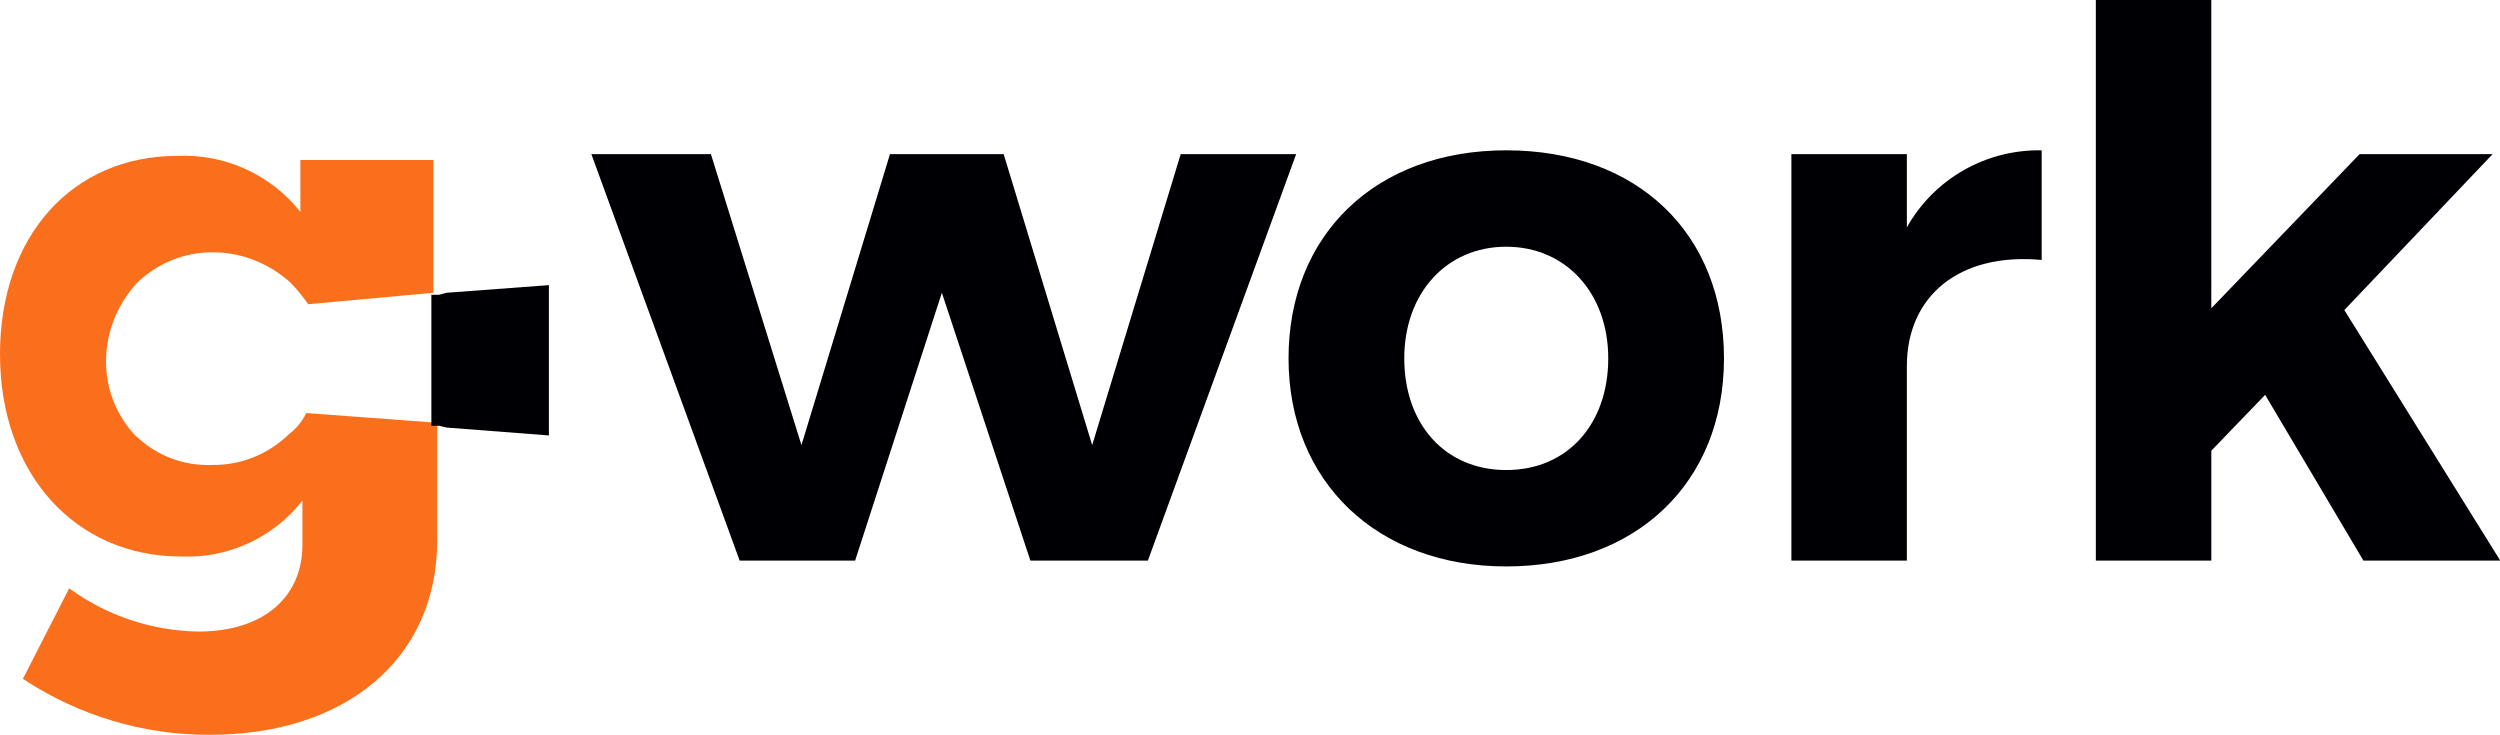
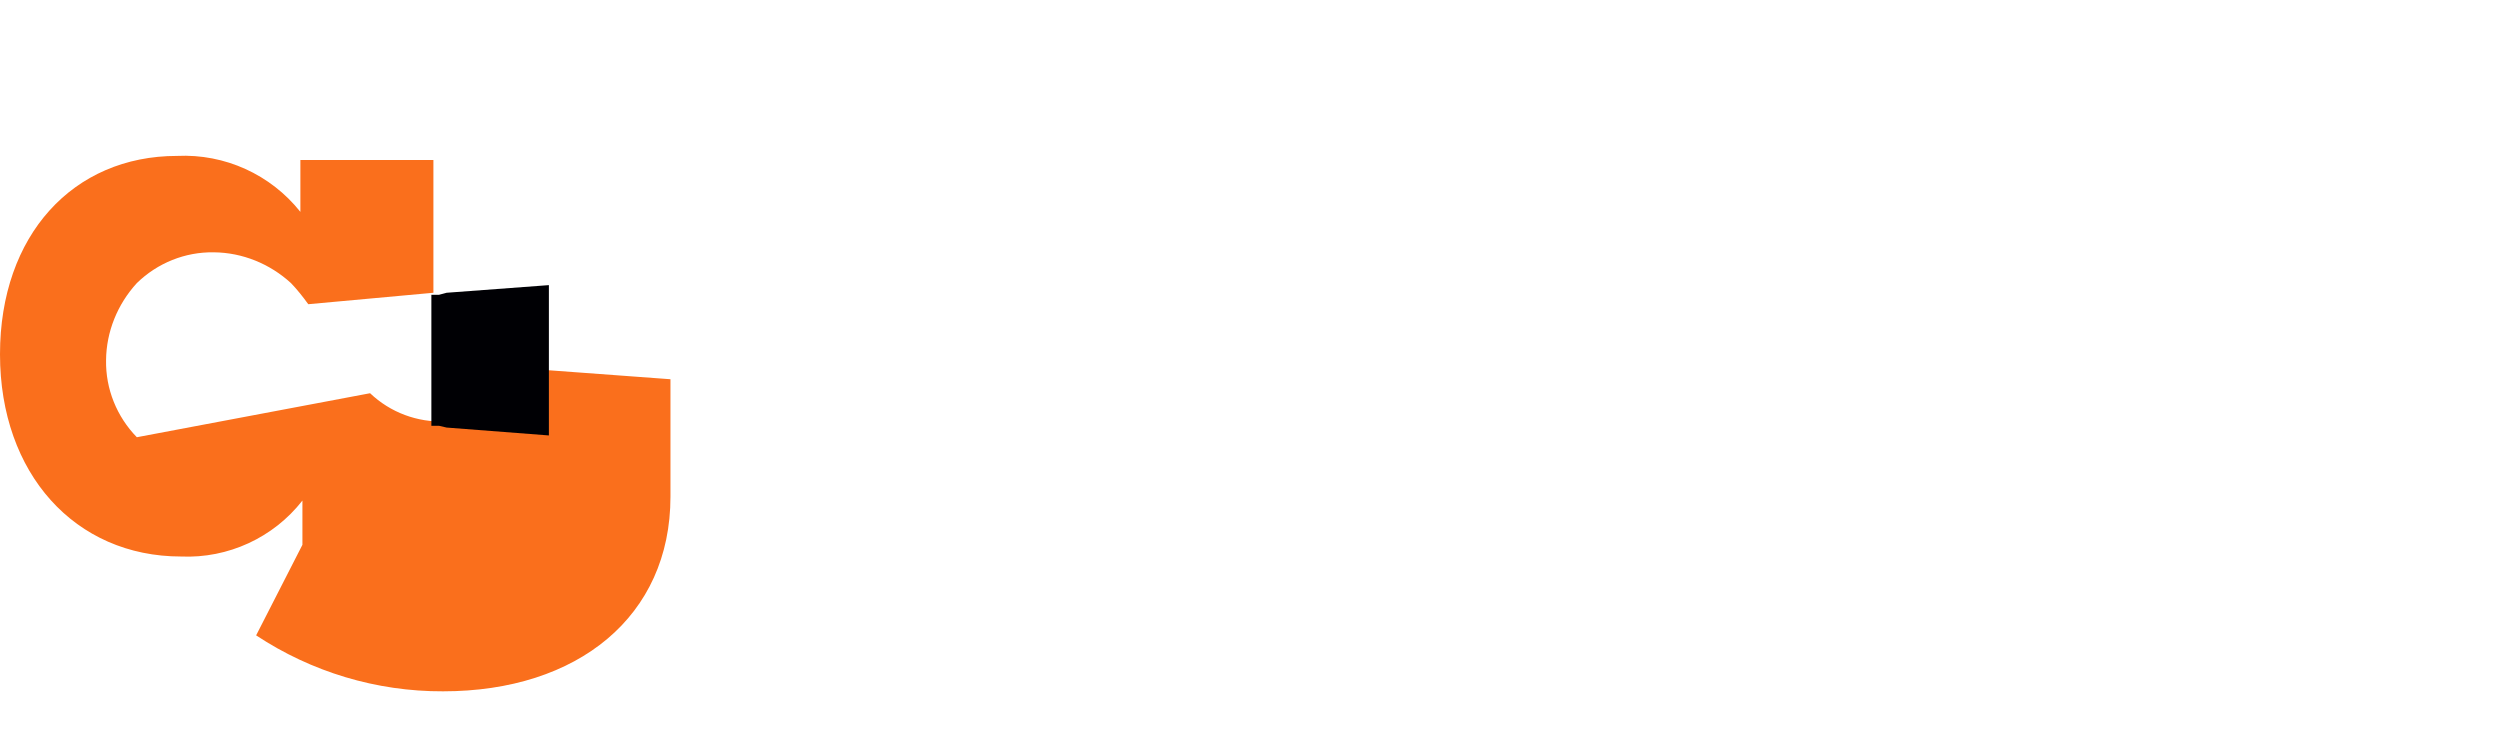
<svg xmlns="http://www.w3.org/2000/svg" viewBox="0 0 98.29 28.9">
  <defs>
    <style>.d{fill:#fa6f1c;}.d,.e{fill-rule:evenodd;}.e{fill:#000004;}</style>
  </defs>
  <g id="a" />
  <g id="b">
    <g id="c">
      <g>
-         <path class="d" d="M5.38,17.19c-.79-.81-1.23-1.9-1.21-3.03,.01-1.12,.45-2.2,1.21-3.03,.81-.79,1.9-1.23,3.03-1.21,1.12,.01,2.2,.45,3.03,1.21,.25,.26,.47,.54,.68,.83l4.92-.45V6.29h-5.23v2.04c-1.17-1.47-2.97-2.29-4.85-2.2C2.88,6.13,0,9.24,0,13.93s2.95,7.95,7.12,7.95c1.85,.08,3.63-.74,4.77-2.2v1.74c0,2.04-1.51,3.41-4.09,3.41-1.83-.03-3.6-.62-5.08-1.7l-1.82,3.56c2.18,1.44,4.73,2.21,7.35,2.2,5.3,0,8.94-2.95,8.94-7.65v-4.62l-5.15-.38c-.16,.33-.39,.61-.68,.83-.81,.79-1.9,1.23-3.03,1.21-1.09,.04-2.15-.35-2.95-1.11Z" />
+         <path class="d" d="M5.38,17.19c-.79-.81-1.23-1.9-1.21-3.03,.01-1.12,.45-2.2,1.21-3.03,.81-.79,1.9-1.23,3.03-1.21,1.12,.01,2.2,.45,3.03,1.21,.25,.26,.47,.54,.68,.83l4.92-.45V6.29h-5.23v2.04c-1.17-1.47-2.97-2.29-4.85-2.2C2.88,6.13,0,9.24,0,13.93s2.95,7.95,7.12,7.95c1.85,.08,3.63-.74,4.77-2.2v1.74l-1.82,3.56c2.18,1.44,4.73,2.21,7.35,2.2,5.3,0,8.94-2.95,8.94-7.65v-4.62l-5.15-.38c-.16,.33-.39,.61-.68,.83-.81,.79-1.9,1.23-3.03,1.21-1.09,.04-2.15-.35-2.95-1.11Z" />
        <polygon class="e" points="16.96 11.59 16.96 16.74 17.26 16.74 17.56 16.81 21.58 17.12 21.58 11.21 17.56 11.51 17.26 11.59 16.96 11.59" />
-         <path class="e" d="M45.13,22.04l5.83-15.98h-4.54l-3.48,11.44-3.48-11.44h-4.47l-3.48,11.44-3.56-11.44h-4.7l5.83,15.98h4.54l3.41-10.53,3.48,10.53h4.61ZM59.22,5.91c5.15,0,8.56,3.26,8.56,8.18s-3.48,8.18-8.56,8.18-8.56-3.33-8.56-8.18,3.41-8.18,8.56-8.18Zm0,3.79c-2.35,0-4.01,1.82-4.01,4.39s1.59,4.39,4.01,4.39,4.01-1.82,4.01-4.39-1.67-4.39-4.01-4.39Zm15.75-3.64h-4.54v15.98h4.54v-7.65c0-2.73,2.04-4.47,5.3-4.17V5.91c-2.19-.04-4.23,1.12-5.3,3.03v-2.88Zm14.09,9.47l3.86,6.51h5.38l-6.13-9.85,5.83-6.13h-5.23l-5.83,6.06V0h-4.54V22.04h4.54v-4.32l2.12-2.2Z" />
      </g>
    </g>
  </g>
</svg>